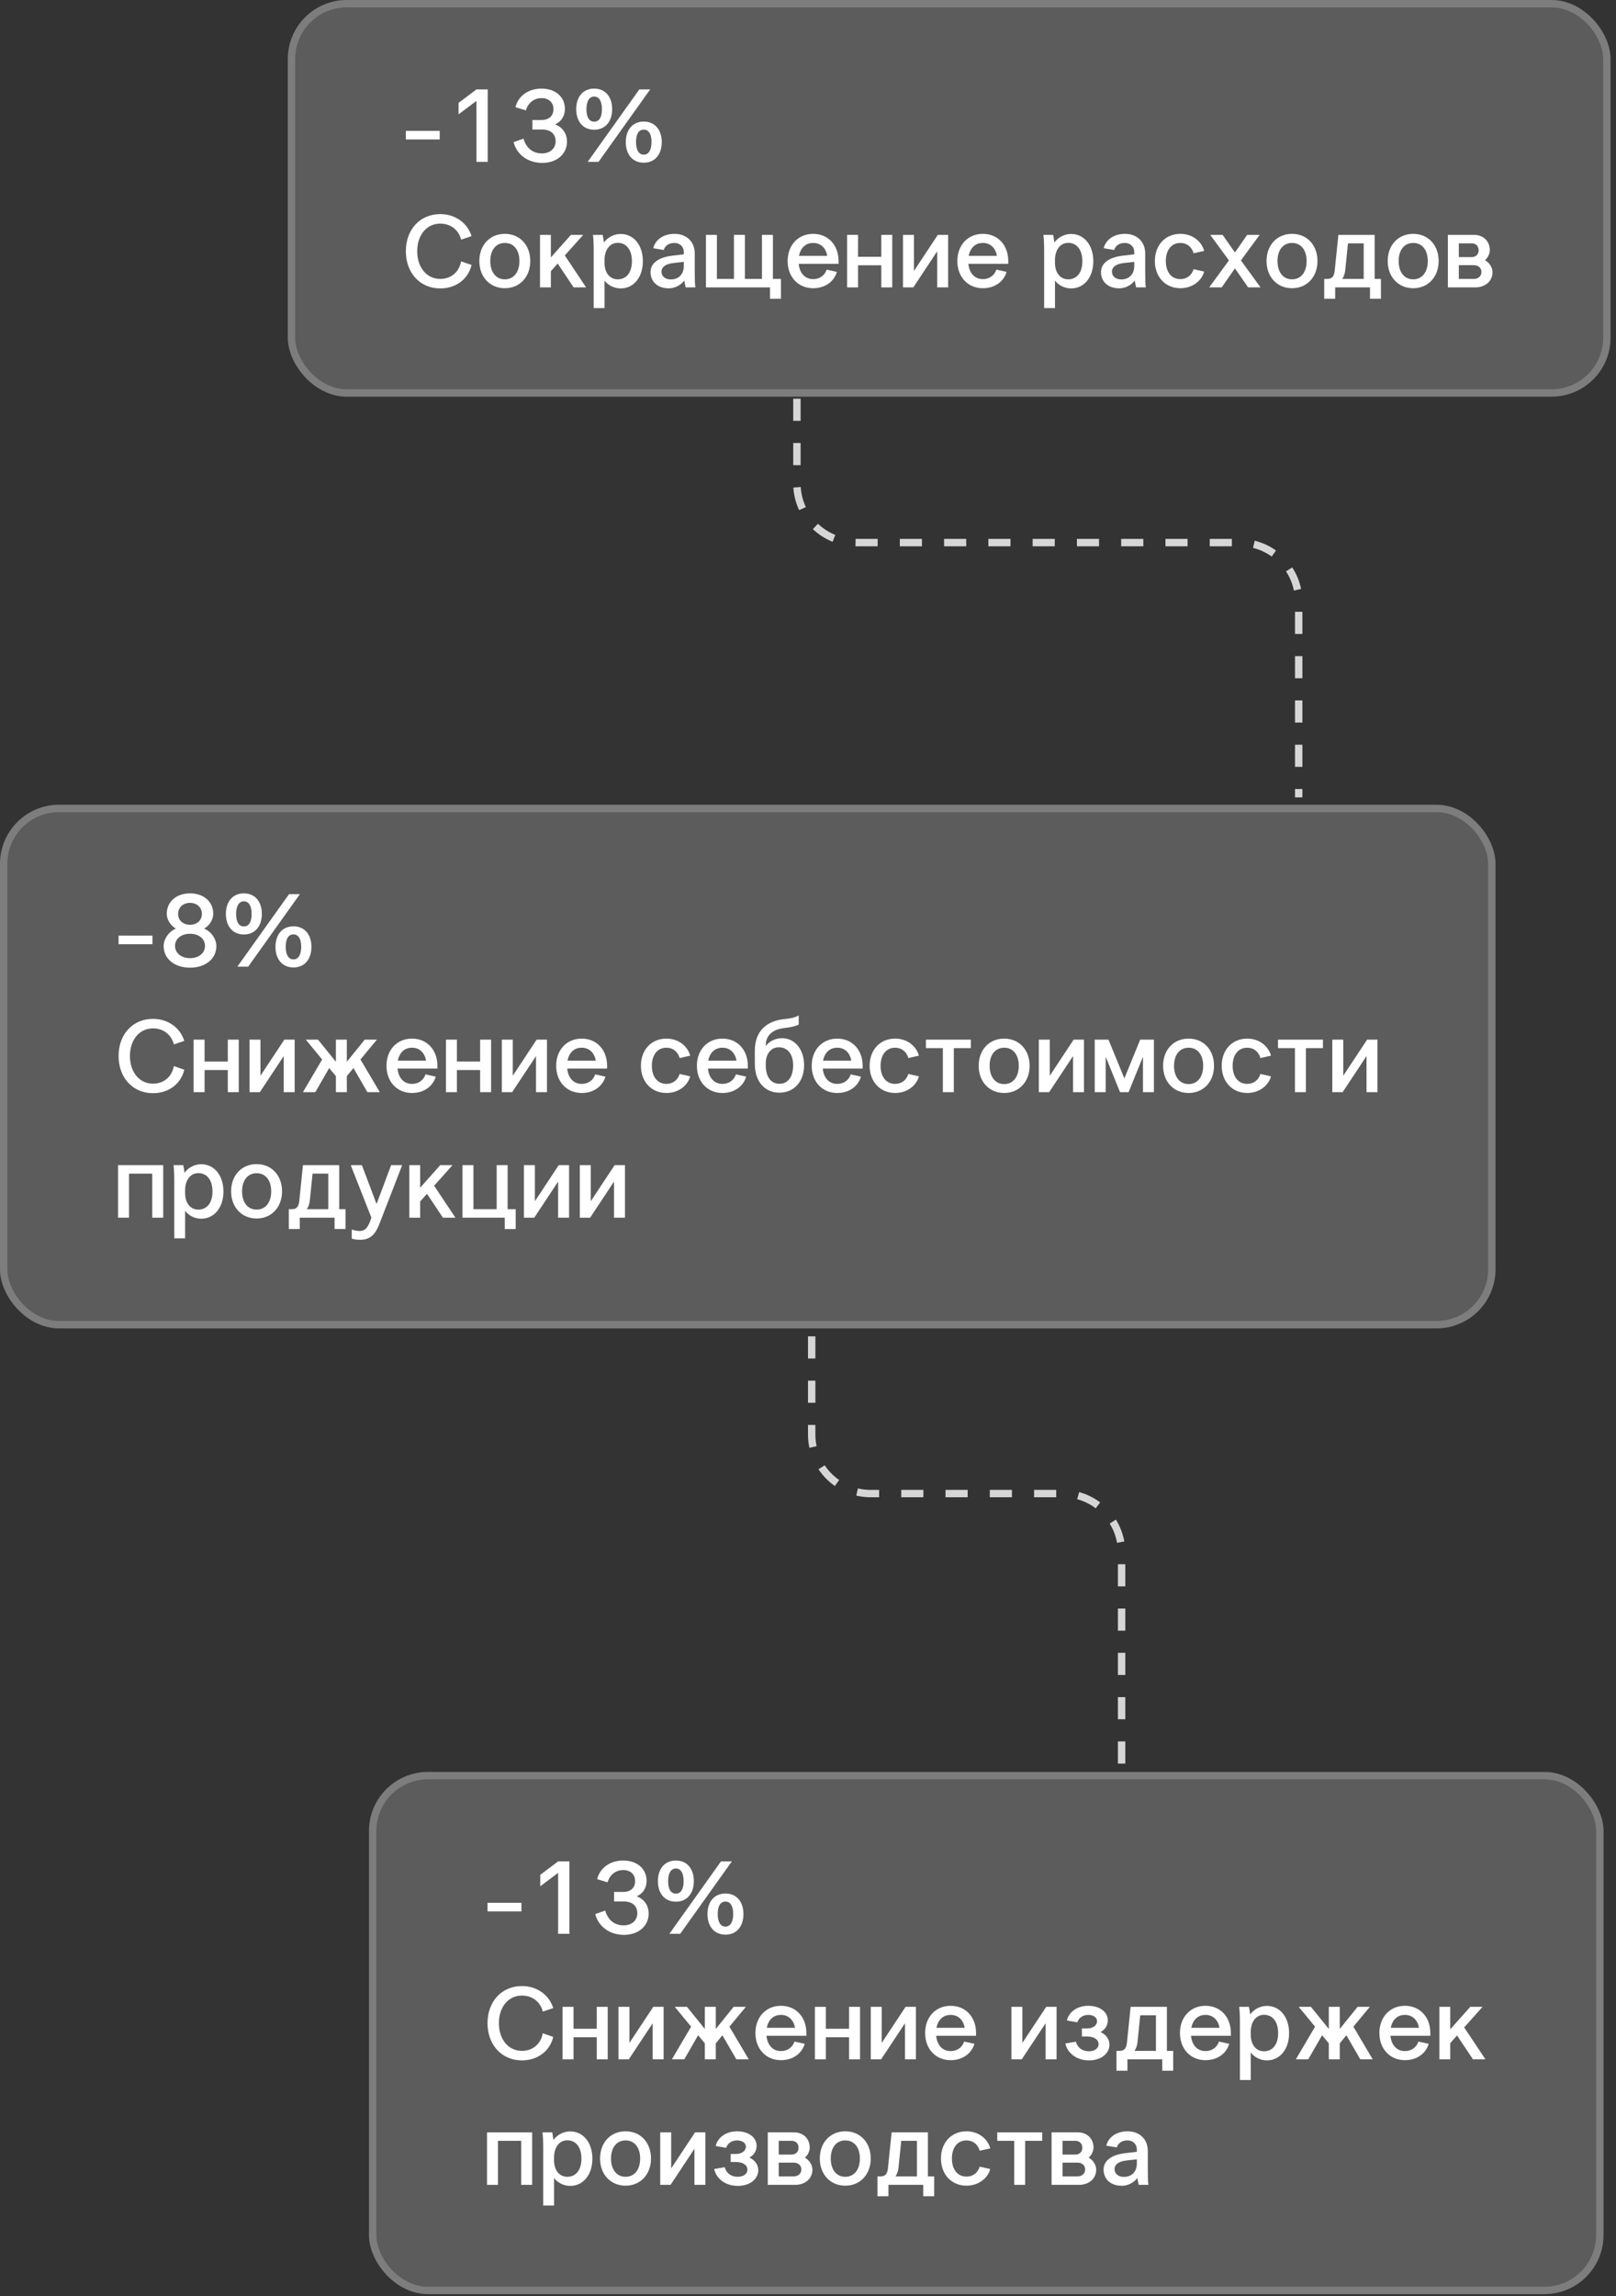
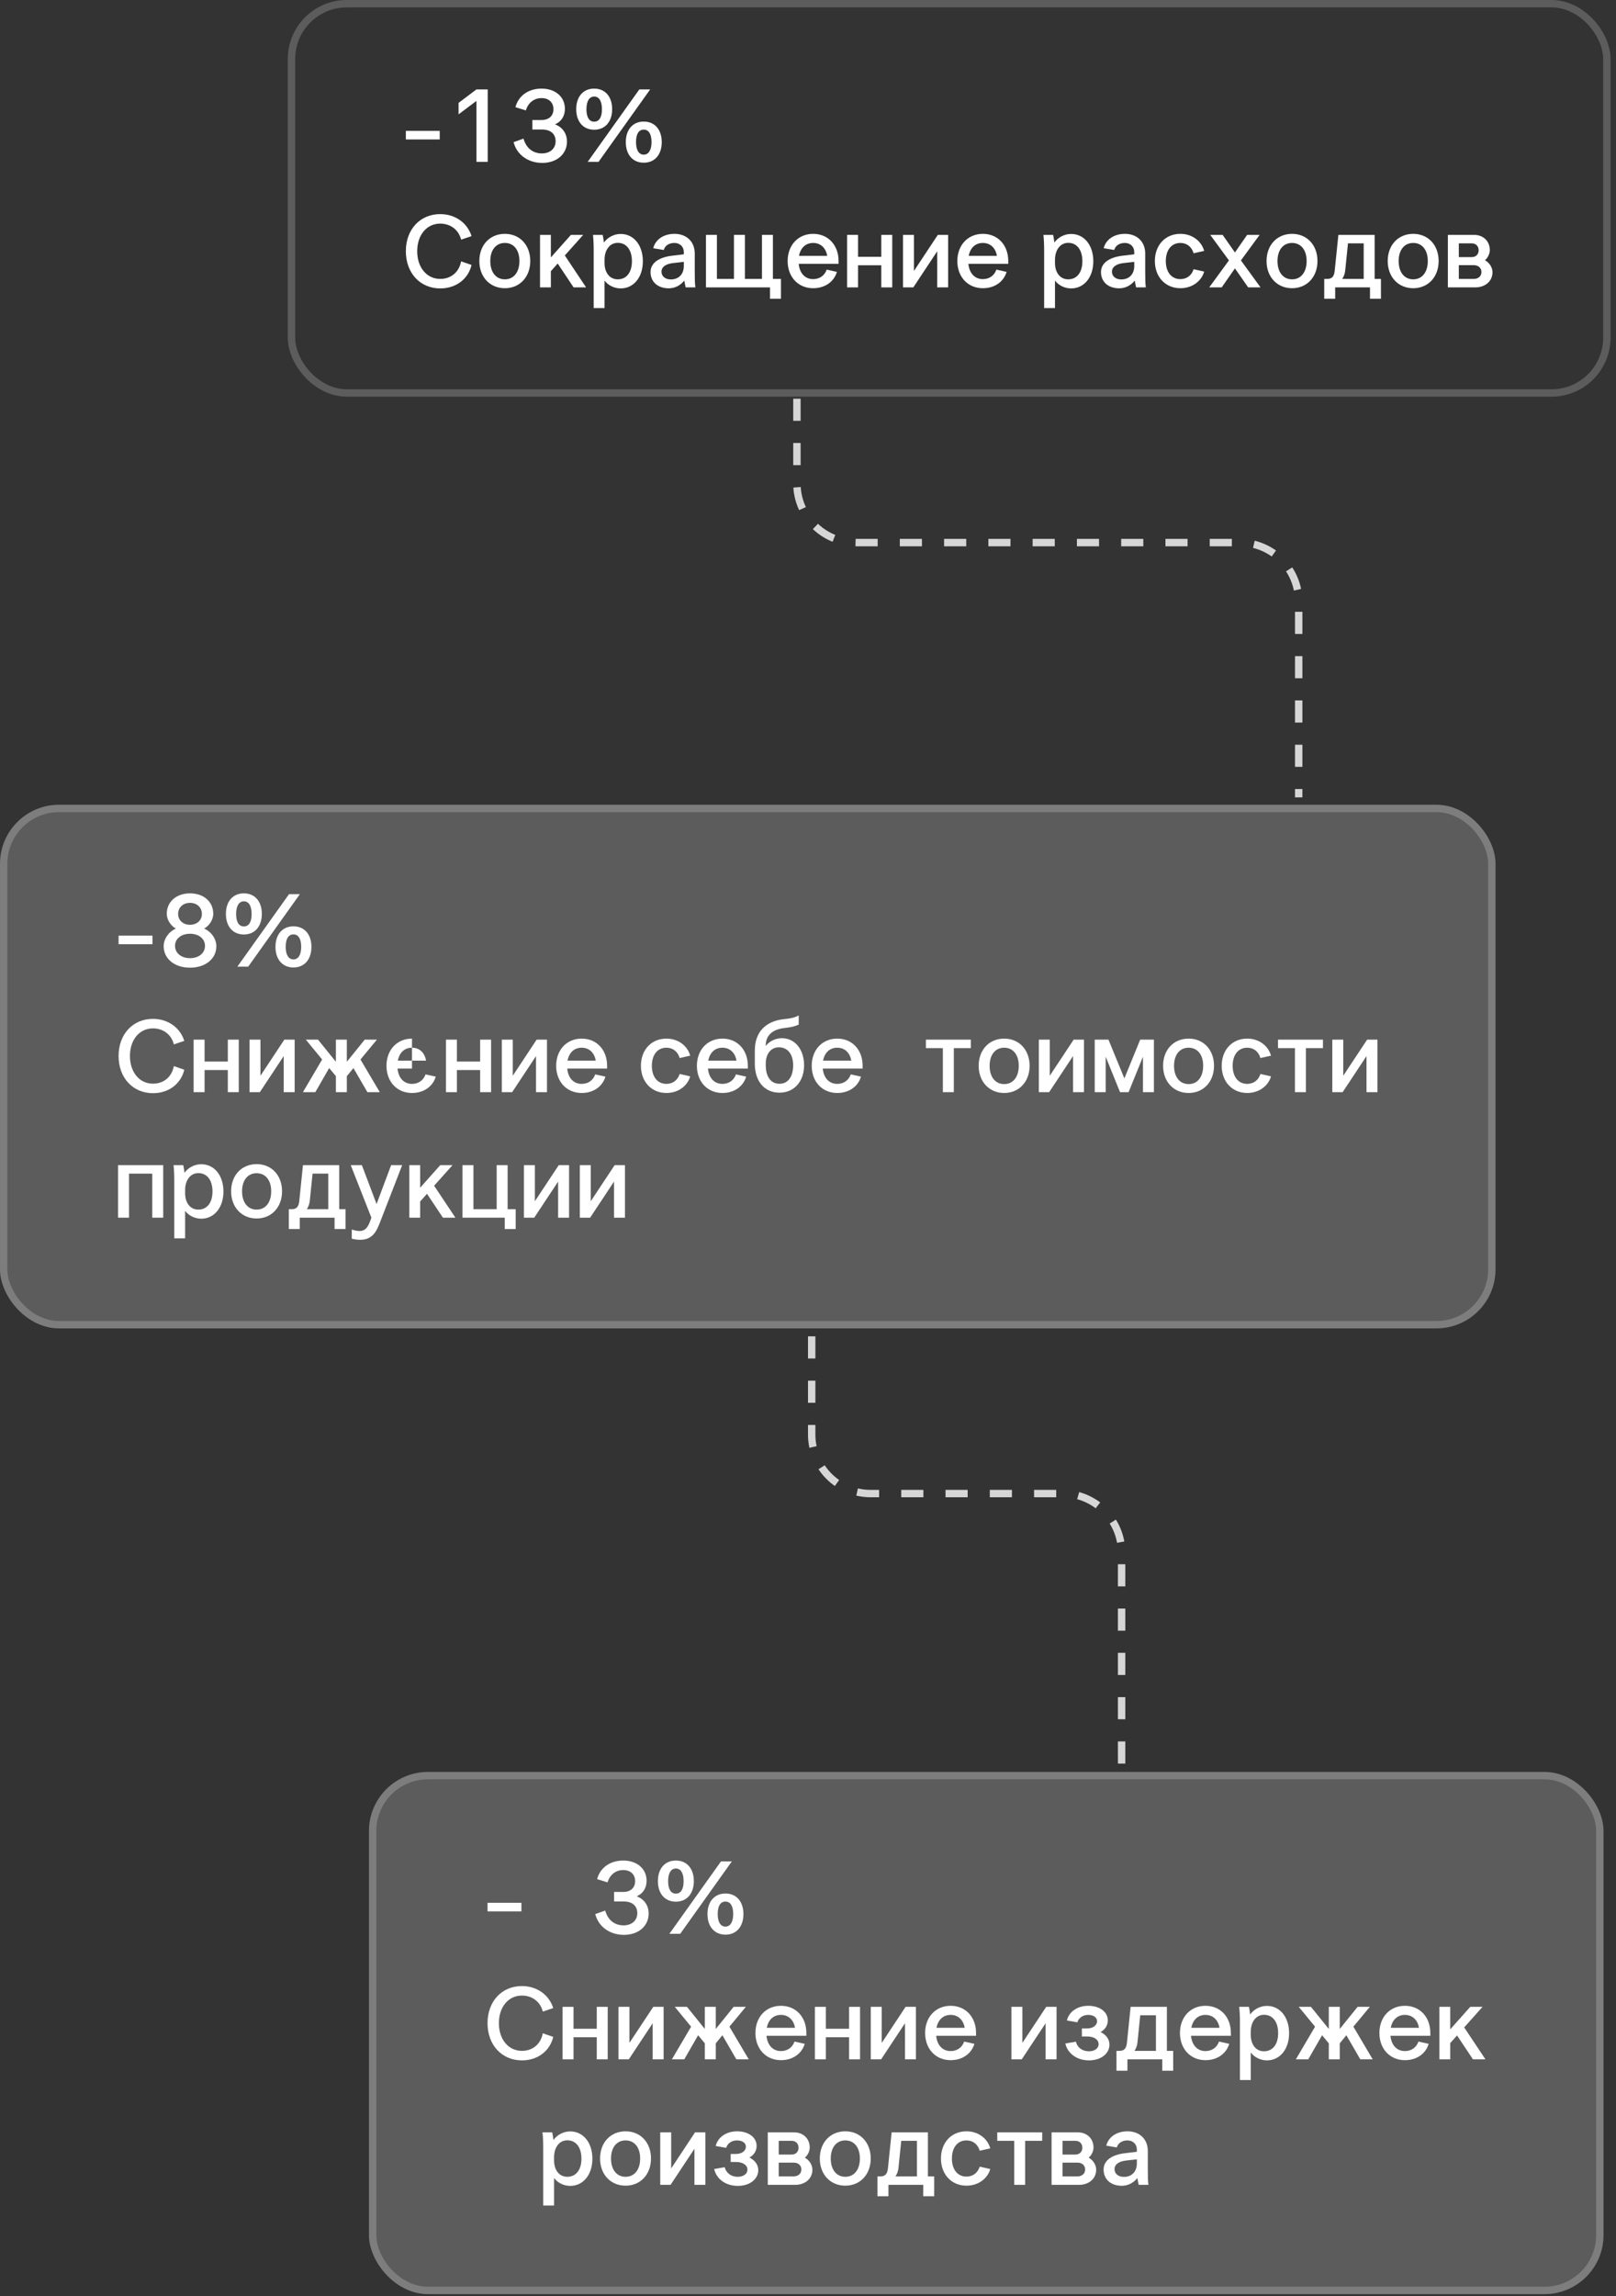
<svg xmlns="http://www.w3.org/2000/svg" width="219" height="311" viewBox="0 0 219 311" fill="none">
  <rect x="0" y="0" width="219" height="311" fill="#333333" stroke="none" />
  <path d="M110 181L110 194.296C110 198.714 113.582 202.296 118 202.296L144 202.296C148.418 202.296 152 205.878 152 210.296L152 240" stroke="white" stroke-opacity="0.8" stroke-dasharray="3 3" />
  <rect y="109" width="202.673" height="70.922" rx="8" fill="white" fill-opacity="0.2" />
  <rect x="0.5" y="109.5" width="201.673" height="69.922" rx="7.5" stroke="white" stroke-opacity="0.2" />
  <path d="M16.07 127.888V126.726H20.662V127.888H16.07Z" fill="white" />
  <path d="M25.75 125.256C26.688 125.256 27.36 124.654 27.36 123.786C27.36 122.904 26.688 122.288 25.75 122.288C24.812 122.288 24.14 122.904 24.14 123.786C24.14 124.654 24.812 125.256 25.75 125.256ZM22.18 128.154C22.18 127.188 22.838 126.208 23.832 125.774C23.09 125.354 22.6 124.528 22.6 123.772C22.6 122.134 23.902 121 25.75 121C27.612 121 28.9 122.134 28.9 123.772C28.9 124.528 28.41 125.354 27.668 125.774C28.662 126.208 29.32 127.188 29.32 128.154C29.32 129.862 27.85 131.066 25.75 131.066C23.65 131.066 22.18 129.862 22.18 128.154ZM23.72 128.112C23.72 129.092 24.56 129.778 25.75 129.778C26.94 129.778 27.78 129.092 27.78 128.112C27.78 127.146 26.94 126.474 25.75 126.474C24.56 126.474 23.72 127.146 23.72 128.112Z" fill="white" />
  <path d="M33.049 126.572C31.537 126.572 30.613 125.452 30.613 123.786C30.613 122.12 31.537 121 33.049 121C34.561 121 35.485 122.12 35.485 123.786C35.485 125.452 34.561 126.572 33.049 126.572ZM33.049 125.48C33.707 125.48 34.099 124.92 34.099 123.8C34.099 122.68 33.707 122.078 33.049 122.078C32.405 122.078 31.999 122.68 31.999 123.8C31.999 124.906 32.391 125.48 33.049 125.48ZM32.167 130.926L39.167 121.112H40.637L33.637 130.926H32.167ZM39.769 125.466C41.281 125.466 42.205 126.586 42.205 128.252C42.205 129.918 41.281 131.038 39.769 131.038C38.257 131.038 37.333 129.918 37.333 128.252C37.333 126.586 38.257 125.466 39.769 125.466ZM39.769 126.558C39.111 126.558 38.719 127.118 38.719 128.238C38.719 129.344 39.111 129.946 39.769 129.946C40.413 129.946 40.819 129.344 40.819 128.238C40.819 127.118 40.413 126.558 39.769 126.558Z" fill="white" />
  <path d="M16.07 143.026C16.07 140.072 18.002 138 20.732 138C22.762 138 24.414 139.19 24.974 140.982L23.56 141.458C23.238 140.142 22.132 139.288 20.732 139.288C18.898 139.288 17.61 140.828 17.61 143.026C17.61 145.224 18.898 146.778 20.732 146.778C22.202 146.778 23.294 145.84 23.56 144.398L24.974 144.888C24.526 146.792 22.874 148.066 20.732 148.066C18.002 148.066 16.07 145.98 16.07 143.026Z" fill="white" />
  <path d="M26.24 140.814H27.724V143.782H30.874V140.814H32.358V147.926H30.874V144.93H27.724V147.926H26.24V140.814Z" fill="white" />
  <path d="M33.815 140.814H35.298V145.7L38.532 140.814H39.932V147.926H38.449V143.04L35.215 147.926H33.815V140.814Z" fill="white" />
  <path d="M45.519 147.926V145.756L44.609 144.664L42.733 147.926H41.053L43.657 143.502L41.445 140.814H43.097L45.519 143.81V140.814H47.003V143.81L49.425 140.814H51.077L48.851 143.502L51.469 147.926H49.789L47.899 144.664L47.003 145.756V147.926H45.519Z" fill="white" />
-   <path d="M52.376 144.356C52.376 142.2 53.804 140.674 55.834 140.674C57.864 140.674 59.278 142.2 59.278 144.356V144.734H53.874C54 146.022 54.742 146.806 55.834 146.806C56.702 146.806 57.388 146.33 57.668 145.518L59.054 145.826C58.662 147.142 57.458 148.038 55.834 148.038C53.804 148.038 52.376 146.512 52.376 144.356ZM55.834 141.906C54.826 141.906 54.126 142.564 53.916 143.656H57.738C57.556 142.564 56.828 141.906 55.834 141.906Z" fill="white" />
+   <path d="M52.376 144.356C52.376 142.2 53.804 140.674 55.834 140.674V144.734H53.874C54 146.022 54.742 146.806 55.834 146.806C56.702 146.806 57.388 146.33 57.668 145.518L59.054 145.826C58.662 147.142 57.458 148.038 55.834 148.038C53.804 148.038 52.376 146.512 52.376 144.356ZM55.834 141.906C54.826 141.906 54.126 142.564 53.916 143.656H57.738C57.556 142.564 56.828 141.906 55.834 141.906Z" fill="white" />
  <path d="M60.434 140.814H61.918V143.782H65.068V140.814H66.552V147.926H65.068V144.93H61.918V147.926H60.434V140.814Z" fill="white" />
  <path d="M68.008 140.814H69.492V145.7L72.726 140.814H74.126V147.926H72.642V143.04L69.408 147.926H68.008V140.814Z" fill="white" />
  <path d="M75.372 144.356C75.372 142.2 76.8 140.674 78.83 140.674C80.86 140.674 82.274 142.2 82.274 144.356V144.734H76.87C76.996 146.022 77.738 146.806 78.83 146.806C79.698 146.806 80.384 146.33 80.664 145.518L82.05 145.826C81.658 147.142 80.454 148.038 78.83 148.038C76.8 148.038 75.372 146.512 75.372 144.356ZM78.83 141.906C77.822 141.906 77.122 142.564 76.912 143.656H80.734C80.552 142.564 79.824 141.906 78.83 141.906Z" fill="white" />
  <path d="M86.856 144.356C86.856 142.186 88.284 140.674 90.314 140.674C92.008 140.674 93.212 141.752 93.534 142.984L92.106 143.306C91.854 142.438 91.196 141.906 90.314 141.906C89.11 141.906 88.34 142.858 88.34 144.356C88.34 145.854 89.11 146.806 90.314 146.806C91.182 146.806 91.84 146.302 92.106 145.462L93.534 145.784C93.226 146.974 92.008 148.038 90.314 148.038C88.284 148.038 86.856 146.512 86.856 144.356Z" fill="white" />
  <path d="M94.444 144.356C94.444 142.2 95.872 140.674 97.902 140.674C99.932 140.674 101.346 142.2 101.346 144.356V144.734H95.942C96.068 146.022 96.81 146.806 97.902 146.806C98.77 146.806 99.456 146.33 99.736 145.518L101.122 145.826C100.73 147.142 99.526 148.038 97.902 148.038C95.872 148.038 94.444 146.512 94.444 144.356ZM97.902 141.906C96.894 141.906 96.194 142.564 95.984 143.656H99.806C99.624 142.564 98.896 141.906 97.902 141.906Z" fill="white" />
  <path d="M103.776 144.048V144.286C103.776 145.826 104.462 146.792 105.638 146.792C106.8 146.792 107.486 145.826 107.486 144.286C107.486 142.788 106.744 141.85 105.554 141.85C104.434 141.85 103.776 142.802 103.776 144.048ZM102.292 144.076V142.312C102.292 139.68 103.86 138.308 106.198 138.042C106.884 137.972 107.556 137.902 108.242 137.538V138.77C107.556 139.106 106.87 139.162 106.156 139.26C104.574 139.47 103.776 140.352 103.776 141.57V141.668C104.266 141.024 105.106 140.618 105.96 140.618C107.724 140.618 108.97 142.13 108.97 144.286C108.97 146.456 107.64 147.996 105.638 147.996C103.622 147.996 102.292 146.484 102.292 144.076Z" fill="white" />
  <path d="M110.003 144.356C110.003 142.2 111.431 140.674 113.461 140.674C115.491 140.674 116.905 142.2 116.905 144.356V144.734H111.501C111.627 146.022 112.369 146.806 113.461 146.806C114.329 146.806 115.015 146.33 115.295 145.518L116.681 145.826C116.289 147.142 115.085 148.038 113.461 148.038C111.431 148.038 110.003 146.512 110.003 144.356ZM113.461 141.906C112.453 141.906 111.753 142.564 111.543 143.656H115.365C115.183 142.564 114.455 141.906 113.461 141.906Z" fill="white" />
-   <path d="M117.851 144.356C117.851 142.186 119.279 140.674 121.309 140.674C123.003 140.674 124.207 141.752 124.529 142.984L123.101 143.306C122.849 142.438 122.191 141.906 121.309 141.906C120.105 141.906 119.335 142.858 119.335 144.356C119.335 145.854 120.105 146.806 121.309 146.806C122.177 146.806 122.835 146.302 123.101 145.462L124.529 145.784C124.221 146.974 123.003 148.038 121.309 148.038C119.279 148.038 117.851 146.512 117.851 144.356Z" fill="white" />
  <path d="M125.48 141.962V140.814H131.57V141.962H129.26V147.926H127.776V141.962H125.48Z" fill="white" />
  <path d="M139.532 144.356C139.532 146.512 138.104 148.038 136.088 148.038C134.058 148.038 132.63 146.512 132.63 144.356C132.63 142.186 134.058 140.674 136.088 140.674C138.104 140.674 139.532 142.186 139.532 144.356ZM134.114 144.356C134.114 145.868 134.884 146.834 136.088 146.834C137.292 146.834 138.062 145.868 138.062 144.356C138.062 142.858 137.292 141.906 136.088 141.906C134.884 141.906 134.114 142.858 134.114 144.356Z" fill="white" />
  <path d="M140.783 140.814H142.267V145.7L145.501 140.814H146.901V147.926H145.417V143.04L142.183 147.926H140.783V140.814Z" fill="white" />
  <path d="M152.949 147.926H151.787L149.841 143.124V147.926H148.357V140.814H150.219L152.375 146.064L154.517 140.814H156.379V147.926H154.895V143.124L152.949 147.926Z" fill="white" />
  <path d="M164.524 144.356C164.524 146.512 163.096 148.038 161.08 148.038C159.05 148.038 157.622 146.512 157.622 144.356C157.622 142.186 159.05 140.674 161.08 140.674C163.096 140.674 164.524 142.186 164.524 144.356ZM159.106 144.356C159.106 145.868 159.876 146.834 161.08 146.834C162.284 146.834 163.054 145.868 163.054 144.356C163.054 142.858 162.284 141.906 161.08 141.906C159.876 141.906 159.106 142.858 159.106 144.356Z" fill="white" />
  <path d="M165.565 144.356C165.565 142.186 166.993 140.674 169.023 140.674C170.717 140.674 171.921 141.752 172.243 142.984L170.815 143.306C170.563 142.438 169.905 141.906 169.023 141.906C167.819 141.906 167.049 142.858 167.049 144.356C167.049 145.854 167.819 146.806 169.023 146.806C169.891 146.806 170.549 146.302 170.815 145.462L172.243 145.784C171.935 146.974 170.717 148.038 169.023 148.038C166.993 148.038 165.565 146.512 165.565 144.356Z" fill="white" />
  <path d="M173.195 141.962V140.814H179.285V141.962H176.975V147.926H175.491V141.962H173.195Z" fill="white" />
  <path d="M180.555 140.814H182.039V145.7L185.273 140.814H186.673V147.926H185.189V143.04L181.955 147.926H180.555V140.814Z" fill="white" />
  <path d="M16 157.814H22.118V164.926H20.634V158.962H17.484V164.926H16V157.814Z" fill="white" />
  <path d="M25.087 164.002V167.726H23.617V159.886C23.617 159.004 23.575 158.29 23.519 157.814H24.835C24.891 158.066 24.961 158.5 25.003 158.85C25.479 158.178 26.333 157.688 27.271 157.688C29.049 157.688 30.281 159.214 30.281 161.384C30.281 163.54 29.049 165.066 27.271 165.066C26.417 165.066 25.577 164.66 25.087 164.002ZM25.087 161.188V161.636C25.087 162.868 25.745 163.834 26.879 163.834C28.069 163.834 28.797 162.882 28.797 161.384C28.797 159.858 28.069 158.892 26.879 158.892C25.773 158.892 25.087 159.886 25.087 161.188Z" fill="white" />
  <path d="M38.223 161.356C38.223 163.512 36.795 165.038 34.779 165.038C32.749 165.038 31.321 163.512 31.321 161.356C31.321 159.186 32.749 157.674 34.779 157.674C36.795 157.674 38.223 159.186 38.223 161.356ZM32.805 161.356C32.805 162.868 33.575 163.834 34.779 163.834C35.983 163.834 36.753 162.868 36.753 161.356C36.753 159.858 35.983 158.906 34.779 158.906C33.575 158.906 32.805 159.858 32.805 161.356Z" fill="white" />
  <path d="M41.057 157.814H45.971V163.778H46.825V166.466H45.341V164.926H40.623V166.466H39.139V163.778H39.545C40.203 163.778 40.469 163.428 40.553 162.714L41.057 157.814ZM41.981 162.658C41.925 163.092 41.799 163.47 41.575 163.778H44.487V158.962H42.359L41.981 162.658Z" fill="white" />
  <path d="M50.191 165.318L50.331 164.926L47.531 157.814H49.043L51.031 163.078L53.005 157.814H54.503L51.493 165.57C51.059 166.69 50.527 167.922 48.833 167.922C48.469 167.922 48.035 167.88 47.671 167.768V166.536C48.217 166.704 48.497 166.732 48.749 166.732C49.617 166.732 49.939 166.004 50.191 165.318Z" fill="white" />
  <path d="M55.472 164.926V157.814H56.942V160.866L59.658 157.814H61.324L58.832 160.6L61.716 164.926H60.022L57.866 161.692L56.942 162.728V164.926H55.472Z" fill="white" />
  <path d="M68.794 157.814V163.778H69.886V166.466H68.402V164.926H62.676V157.814H64.16V163.778H67.31V157.814H68.794Z" fill="white" />
  <path d="M71.002 157.814H72.486V162.7L75.72 157.814H77.12V164.926H75.636V160.04L72.402 164.926H71.002V157.814Z" fill="white" />
  <path d="M78.576 157.814H80.06V162.7L83.294 157.814H84.694V164.926H83.21V160.04L79.976 164.926H78.576V157.814Z" fill="white" />
  <rect x="50" y="240" width="167.308" height="70.726" rx="8" fill="white" fill-opacity="0.2" />
  <rect x="50.5" y="240.5" width="166.308" height="69.726" rx="7.5" stroke="white" stroke-opacity="0.2" />
  <path d="M66.07 258.888V257.726H70.662V258.888H66.07Z" fill="white" />
-   <path d="M77.164 252.112V261.926H75.638V253.666L73.216 255.486V253.932L75.638 252.112H77.164Z" fill="white" />
  <path d="M83.217 256.256H84.449C85.485 256.256 86.073 255.668 86.073 254.786C86.073 253.89 85.457 253.288 84.463 253.288C83.427 253.288 82.643 253.932 82.335 254.954L80.921 254.52C81.313 253.008 82.643 252 84.463 252C86.367 252 87.627 253.148 87.627 254.744C87.627 255.724 87.123 256.494 86.283 256.844C87.333 257.236 87.907 258.118 87.907 259.182C87.907 260.834 86.563 262.066 84.561 262.066C82.573 262.066 81.089 260.904 80.669 259.252L82.013 258.776C82.391 260.064 83.273 260.778 84.505 260.778C85.625 260.778 86.367 260.12 86.367 259.126C86.367 258.174 85.723 257.544 84.533 257.544H83.217V256.256Z" fill="white" />
  <path d="M91.594 257.572C90.082 257.572 89.157 256.452 89.157 254.786C89.157 253.12 90.082 252 91.594 252C93.106 252 94.029 253.12 94.029 254.786C94.029 256.452 93.106 257.572 91.594 257.572ZM91.594 256.48C92.251 256.48 92.644 255.92 92.644 254.8C92.644 253.68 92.251 253.078 91.594 253.078C90.95 253.078 90.543 253.68 90.543 254.8C90.543 255.906 90.936 256.48 91.594 256.48ZM90.712 261.926L97.712 252.112H99.181L92.181 261.926H90.712ZM98.314 256.466C99.826 256.466 100.75 257.586 100.75 259.252C100.75 260.918 99.826 262.038 98.314 262.038C96.802 262.038 95.877 260.918 95.877 259.252C95.877 257.586 96.802 256.466 98.314 256.466ZM98.314 257.558C97.656 257.558 97.263 258.118 97.263 259.238C97.263 260.344 97.656 260.946 98.314 260.946C98.957 260.946 99.364 260.344 99.364 259.238C99.364 258.118 98.957 257.558 98.314 257.558Z" fill="white" />
  <path d="M66.07 274.026C66.07 271.072 68.002 269 70.732 269C72.762 269 74.414 270.19 74.974 271.982L73.56 272.458C73.238 271.142 72.132 270.288 70.732 270.288C68.898 270.288 67.61 271.828 67.61 274.026C67.61 276.224 68.898 277.778 70.732 277.778C72.202 277.778 73.294 276.84 73.56 275.398L74.974 275.888C74.526 277.792 72.874 279.066 70.732 279.066C68.002 279.066 66.07 276.98 66.07 274.026Z" fill="white" />
  <path d="M76.24 271.814H77.724V274.782H80.874V271.814H82.358V278.926H80.874V275.93H77.724V278.926H76.24V271.814Z" fill="white" />
  <path d="M83.814 271.814H85.299V276.7L88.532 271.814H89.933V278.926H88.448V274.04L85.215 278.926H83.814V271.814Z" fill="white" />
  <path d="M95.519 278.926V276.756L94.609 275.664L92.733 278.926H91.053L93.657 274.502L91.445 271.814H93.097L95.519 274.81V271.814H97.003V274.81L99.425 271.814H101.077L98.851 274.502L101.469 278.926H99.789L97.899 275.664L97.003 276.756V278.926H95.519Z" fill="white" />
  <path d="M102.376 275.356C102.376 273.2 103.804 271.674 105.834 271.674C107.864 271.674 109.278 273.2 109.278 275.356V275.734H103.874C104 277.022 104.742 277.806 105.834 277.806C106.702 277.806 107.388 277.33 107.668 276.518L109.054 276.826C108.662 278.142 107.458 279.038 105.834 279.038C103.804 279.038 102.376 277.512 102.376 275.356ZM105.834 272.906C104.826 272.906 104.126 273.564 103.916 274.656H107.738C107.556 273.564 106.828 272.906 105.834 272.906Z" fill="white" />
  <path d="M110.434 271.814H111.918V274.782H115.068V271.814H116.552V278.926H115.068V275.93H111.918V278.926H110.434V271.814Z" fill="white" />
  <path d="M118.008 271.814H119.492V276.7L122.726 271.814H124.126V278.926H122.642V274.04L119.408 278.926H118.008V271.814Z" fill="white" />
  <path d="M125.372 275.356C125.372 273.2 126.8 271.674 128.83 271.674C130.86 271.674 132.274 273.2 132.274 275.356V275.734H126.87C126.996 277.022 127.738 277.806 128.83 277.806C129.698 277.806 130.384 277.33 130.664 276.518L132.05 276.826C131.658 278.142 130.454 279.038 128.83 279.038C126.8 279.038 125.372 277.512 125.372 275.356ZM128.83 272.906C127.822 272.906 127.122 273.564 126.912 274.656H130.734C130.552 273.564 129.824 272.906 128.83 272.906Z" fill="white" />
  <path d="M137.066 271.814H138.55V276.7L141.784 271.814H143.184V278.926H141.7V274.04L138.466 278.926H137.066V271.814Z" fill="white" />
  <path d="M147.343 275.832H146.615V274.74H147.343C148.085 274.74 148.673 274.348 148.673 273.746C148.673 273.256 148.183 272.906 147.483 272.906C146.755 272.906 146.195 273.298 145.999 273.914L144.585 273.662C144.851 272.514 145.971 271.674 147.483 271.674C149.037 271.674 150.129 272.5 150.129 273.648C150.129 274.376 149.723 274.922 149.149 275.23C149.849 275.566 150.353 276.154 150.353 276.938C150.353 278.114 149.247 279.066 147.581 279.066C145.901 279.066 144.669 278.1 144.375 276.784L145.803 276.532C146.013 277.344 146.671 277.834 147.581 277.834C148.351 277.834 148.883 277.428 148.883 276.882C148.883 276.252 148.281 275.832 147.343 275.832Z" fill="white" />
  <path d="M153.223 271.814H158.137V277.778H158.991V280.466H157.507V278.926H152.789V280.466H151.305V277.778H151.711C152.369 277.778 152.635 277.428 152.719 276.714L153.223 271.814ZM154.147 276.658C154.091 277.092 153.965 277.47 153.741 277.778H156.653V272.962H154.525L154.147 276.658Z" fill="white" />
  <path d="M159.907 275.356C159.907 273.2 161.335 271.674 163.365 271.674C165.395 271.674 166.809 273.2 166.809 275.356V275.734H161.405C161.531 277.022 162.273 277.806 163.365 277.806C164.233 277.806 164.919 277.33 165.199 276.518L166.585 276.826C166.193 278.142 164.989 279.038 163.365 279.038C161.335 279.038 159.907 277.512 159.907 275.356ZM163.365 272.906C162.357 272.906 161.657 273.564 161.447 274.656H165.269C165.087 273.564 164.359 272.906 163.365 272.906Z" fill="white" />
  <path d="M169.505 278.002V281.726H168.035V273.886C168.035 273.004 167.993 272.29 167.937 271.814H169.253C169.309 272.066 169.379 272.5 169.421 272.85C169.897 272.178 170.751 271.688 171.689 271.688C173.467 271.688 174.699 273.214 174.699 275.384C174.699 277.54 173.467 279.066 171.689 279.066C170.835 279.066 169.995 278.66 169.505 278.002ZM169.505 275.188V275.636C169.505 276.868 170.163 277.834 171.297 277.834C172.487 277.834 173.215 276.882 173.215 275.384C173.215 273.858 172.487 272.892 171.297 272.892C170.191 272.892 169.505 273.886 169.505 275.188Z" fill="white" />
  <path d="M180.079 278.926V276.756L179.169 275.664L177.293 278.926H175.613L178.217 274.502L176.005 271.814H177.657L180.079 274.81V271.814H181.563V274.81L183.985 271.814H185.637L183.411 274.502L186.029 278.926H184.349L182.459 275.664L181.563 276.756V278.926H180.079Z" fill="white" />
  <path d="M186.936 275.356C186.936 273.2 188.364 271.674 190.394 271.674C192.424 271.674 193.838 273.2 193.838 275.356V275.734H188.434C188.56 277.022 189.302 277.806 190.394 277.806C191.262 277.806 191.948 277.33 192.228 276.518L193.614 276.826C193.222 278.142 192.018 279.038 190.394 279.038C188.364 279.038 186.936 277.512 186.936 275.356ZM190.394 272.906C189.386 272.906 188.686 273.564 188.476 274.656H192.298C192.116 273.564 191.388 272.906 190.394 272.906Z" fill="white" />
  <path d="M195.064 278.926V271.814H196.534V274.866L199.25 271.814H200.916L198.424 274.6L201.308 278.926H199.614L197.458 275.692L196.534 276.728V278.926H195.064Z" fill="white" />
-   <path d="M66 288.814H72.118V295.926H70.634V289.962H67.484V295.926H66V288.814Z" fill="white" />
  <path d="M75.087 295.002V298.726H73.617V290.886C73.617 290.004 73.575 289.29 73.519 288.814H74.835C74.891 289.066 74.961 289.5 75.003 289.85C75.479 289.178 76.333 288.688 77.271 288.688C79.049 288.688 80.281 290.214 80.281 292.384C80.281 294.54 79.049 296.066 77.271 296.066C76.417 296.066 75.577 295.66 75.087 295.002ZM75.087 292.188V292.636C75.087 293.868 75.745 294.834 76.879 294.834C78.069 294.834 78.797 293.882 78.797 292.384C78.797 290.858 78.069 289.892 76.879 289.892C75.773 289.892 75.087 290.886 75.087 292.188Z" fill="white" />
  <path d="M88.223 292.356C88.223 294.512 86.795 296.038 84.779 296.038C82.749 296.038 81.321 294.512 81.321 292.356C81.321 290.186 82.749 288.674 84.779 288.674C86.795 288.674 88.223 290.186 88.223 292.356ZM82.805 292.356C82.805 293.868 83.575 294.834 84.779 294.834C85.983 294.834 86.753 293.868 86.753 292.356C86.753 290.858 85.983 289.906 84.779 289.906C83.575 289.906 82.805 290.858 82.805 292.356Z" fill="white" />
  <path d="M89.475 288.814H90.959V293.7L94.193 288.814H95.593V295.926H94.109V291.04L90.875 295.926H89.475V288.814Z" fill="white" />
  <path d="M99.751 292.832H99.023V291.74H99.751C100.493 291.74 101.081 291.348 101.081 290.746C101.081 290.256 100.591 289.906 99.891 289.906C99.163 289.906 98.603 290.298 98.407 290.914L96.993 290.662C97.259 289.514 98.379 288.674 99.891 288.674C101.445 288.674 102.537 289.5 102.537 290.648C102.537 291.376 102.131 291.922 101.557 292.23C102.257 292.566 102.761 293.154 102.761 293.938C102.761 295.114 101.655 296.066 99.989 296.066C98.309 296.066 97.077 295.1 96.783 293.784L98.211 293.532C98.421 294.344 99.079 294.834 99.989 294.834C100.759 294.834 101.291 294.428 101.291 293.882C101.291 293.252 100.689 292.832 99.751 292.832Z" fill="white" />
  <path d="M104.049 288.814H107.605C108.851 288.814 109.733 289.668 109.733 290.872C109.733 291.362 109.467 291.922 109.075 292.244C109.677 292.566 110.097 293.238 110.097 293.868C110.097 295.072 109.131 295.926 107.759 295.926H104.049V288.814ZM105.533 292.916V294.778H107.563C108.179 294.778 108.599 294.4 108.599 293.84C108.599 293.294 108.179 292.916 107.563 292.916H105.533ZM105.533 289.962V291.824H107.283C107.843 291.824 108.221 291.446 108.221 290.9C108.221 290.34 107.843 289.962 107.283 289.962H105.533Z" fill="white" />
  <path d="M118.001 292.356C118.001 294.512 116.573 296.038 114.557 296.038C112.527 296.038 111.099 294.512 111.099 292.356C111.099 290.186 112.527 288.674 114.557 288.674C116.573 288.674 118.001 290.186 118.001 292.356ZM112.583 292.356C112.583 293.868 113.353 294.834 114.557 294.834C115.761 294.834 116.531 293.868 116.531 292.356C116.531 290.858 115.761 289.906 114.557 289.906C113.353 289.906 112.583 290.858 112.583 292.356Z" fill="white" />
  <path d="M120.834 288.814H125.748V294.778H126.602V297.466H125.118V295.926H120.4V297.466H118.916V294.778H119.322C119.98 294.778 120.246 294.428 120.33 293.714L120.834 288.814ZM121.758 293.658C121.702 294.092 121.576 294.47 121.352 294.778H124.264V289.962H122.136L121.758 293.658Z" fill="white" />
  <path d="M127.519 292.356C127.519 290.186 128.947 288.674 130.977 288.674C132.671 288.674 133.875 289.752 134.197 290.984L132.769 291.306C132.517 290.438 131.859 289.906 130.977 289.906C129.773 289.906 129.003 290.858 129.003 292.356C129.003 293.854 129.773 294.806 130.977 294.806C131.845 294.806 132.503 294.302 132.769 293.462L134.197 293.784C133.889 294.974 132.671 296.038 130.977 296.038C128.947 296.038 127.519 294.512 127.519 292.356Z" fill="white" />
  <path d="M135.148 289.962V288.814H141.238V289.962H138.928V295.926H137.444V289.962H135.148Z" fill="white" />
  <path d="M142.508 288.814H146.064C147.31 288.814 148.192 289.668 148.192 290.872C148.192 291.362 147.926 291.922 147.534 292.244C148.136 292.566 148.556 293.238 148.556 293.868C148.556 295.072 147.59 295.926 146.218 295.926H142.508V288.814ZM143.992 292.916V294.778H146.022C146.638 294.778 147.058 294.4 147.058 293.84C147.058 293.294 146.638 292.916 146.022 292.916H143.992ZM143.992 289.962V291.824H145.742C146.302 291.824 146.68 291.446 146.68 290.9C146.68 290.34 146.302 289.962 145.742 289.962H143.992Z" fill="white" />
  <path d="M155.634 295.926H154.318C154.262 295.702 154.164 295.226 154.136 295.002C153.632 295.632 152.89 296.052 152.022 296.052C150.538 296.052 149.558 295.17 149.558 293.854C149.558 292.622 150.678 291.838 152.54 291.628L154.066 291.446V291.138C154.066 290.41 153.534 289.906 152.792 289.906C152.078 289.906 151.518 290.256 151.35 290.858L149.922 290.62C150.216 289.444 151.322 288.674 152.806 288.674C154.43 288.674 155.55 289.724 155.55 291.334V293.854C155.55 294.89 155.564 295.38 155.634 295.926ZM152.302 294.848C153.394 294.848 154.066 294.12 154.066 293.028V292.468L152.582 292.636C151.63 292.748 151.042 293.154 151.042 293.798C151.042 294.414 151.546 294.848 152.302 294.848Z" fill="white" />
-   <rect x="39" width="179.263" height="53.726" rx="8" fill="white" fill-opacity="0.2" />
  <rect x="39.5" y="0.5" width="178.263" height="52.726" rx="7.5" stroke="white" stroke-opacity="0.2" />
  <path d="M55 18.888V17.726H59.592V18.888H55Z" fill="white" />
  <path d="M66.094 12.112V21.926H64.568V13.666L62.146 15.486V13.932L64.568 12.112H66.094Z" fill="white" />
  <path d="M72.147 16.256H73.379C74.415 16.256 75.003 15.668 75.003 14.786C75.003 13.89 74.387 13.288 73.393 13.288C72.357 13.288 71.573 13.932 71.265 14.954L69.851 14.52C70.243 13.008 71.573 12 73.393 12C75.297 12 76.557 13.148 76.557 14.744C76.557 15.724 76.053 16.494 75.213 16.844C76.263 17.236 76.837 18.118 76.837 19.182C76.837 20.834 75.493 22.066 73.491 22.066C71.503 22.066 70.019 20.904 69.599 19.252L70.943 18.776C71.321 20.064 72.203 20.778 73.435 20.778C74.555 20.778 75.297 20.12 75.297 19.126C75.297 18.174 74.653 17.544 73.463 17.544H72.147V16.256Z" fill="white" />
  <path d="M80.523 17.572C79.011 17.572 78.088 16.452 78.088 14.786C78.088 13.12 79.011 12 80.523 12C82.035 12 82.96 13.12 82.96 14.786C82.96 16.452 82.035 17.572 80.523 17.572ZM80.523 16.48C81.181 16.48 81.573 15.92 81.573 14.8C81.573 13.68 81.181 13.078 80.523 13.078C79.879 13.078 79.474 13.68 79.474 14.8C79.474 15.906 79.865 16.48 80.523 16.48ZM79.641 21.926L86.641 12.112H88.112L81.112 21.926H79.641ZM87.243 16.466C88.755 16.466 89.68 17.586 89.68 19.252C89.68 20.918 88.755 22.038 87.243 22.038C85.731 22.038 84.808 20.918 84.808 19.252C84.808 17.586 85.731 16.466 87.243 16.466ZM87.243 17.558C86.585 17.558 86.194 18.118 86.194 19.238C86.194 20.344 86.585 20.946 87.243 20.946C87.888 20.946 88.293 20.344 88.293 19.238C88.293 18.118 87.888 17.558 87.243 17.558Z" fill="white" />
  <path d="M55 34.026C55 31.072 56.932 29 59.662 29C61.692 29 63.344 30.19 63.904 31.982L62.49 32.458C62.168 31.142 61.062 30.288 59.662 30.288C57.828 30.288 56.54 31.828 56.54 34.026C56.54 36.224 57.828 37.778 59.662 37.778C61.132 37.778 62.224 36.84 62.49 35.398L63.904 35.888C63.456 37.792 61.804 39.066 59.662 39.066C56.932 39.066 55 36.98 55 34.026Z" fill="white" />
  <path d="M71.862 35.356C71.862 37.512 70.434 39.038 68.418 39.038C66.388 39.038 64.96 37.512 64.96 35.356C64.96 33.186 66.388 31.674 68.418 31.674C70.434 31.674 71.862 33.186 71.862 35.356ZM66.444 35.356C66.444 36.868 67.214 37.834 68.418 37.834C69.622 37.834 70.392 36.868 70.392 35.356C70.392 33.858 69.622 32.906 68.418 32.906C67.214 32.906 66.444 33.858 66.444 35.356Z" fill="white" />
  <path d="M73.184 38.926V31.814H74.654V34.866L77.37 31.814H79.036L76.544 34.6L79.428 38.926H77.734L75.578 35.692L74.654 36.728V38.926H73.184Z" fill="white" />
  <path d="M81.927 38.002V41.726H80.457V33.886C80.457 33.004 80.415 32.29 80.359 31.814H81.675C81.731 32.066 81.801 32.5 81.843 32.85C82.319 32.178 83.173 31.688 84.111 31.688C85.889 31.688 87.121 33.214 87.121 35.384C87.121 37.54 85.889 39.066 84.111 39.066C83.257 39.066 82.417 38.66 81.927 38.002ZM81.927 35.188V35.636C81.927 36.868 82.585 37.834 83.719 37.834C84.909 37.834 85.637 36.882 85.637 35.384C85.637 33.858 84.909 32.892 83.719 32.892C82.613 32.892 81.927 33.886 81.927 35.188Z" fill="white" />
  <path d="M94.237 38.926H92.921C92.865 38.702 92.767 38.226 92.739 38.002C92.235 38.632 91.493 39.052 90.625 39.052C89.141 39.052 88.161 38.17 88.161 36.854C88.161 35.622 89.281 34.838 91.143 34.628L92.669 34.446V34.138C92.669 33.41 92.137 32.906 91.395 32.906C90.681 32.906 90.121 33.256 89.953 33.858L88.525 33.62C88.819 32.444 89.925 31.674 91.409 31.674C93.033 31.674 94.153 32.724 94.153 34.334V36.854C94.153 37.89 94.167 38.38 94.237 38.926ZM90.905 37.848C91.997 37.848 92.669 37.12 92.669 36.028V35.468L91.185 35.636C90.233 35.748 89.645 36.154 89.645 36.798C89.645 37.414 90.149 37.848 90.905 37.848Z" fill="white" />
  <path d="M104.352 38.926H95.672V31.814H97.156V37.778H99.466V31.814H100.95V37.778H103.26V31.814H104.744V37.778H105.836V40.466H104.352V38.926Z" fill="white" />
  <path d="M106.741 35.356C106.741 33.2 108.169 31.674 110.199 31.674C112.229 31.674 113.643 33.2 113.643 35.356V35.734H108.239C108.365 37.022 109.107 37.806 110.199 37.806C111.067 37.806 111.753 37.33 112.033 36.518L113.419 36.826C113.027 38.142 111.823 39.038 110.199 39.038C108.169 39.038 106.741 37.512 106.741 35.356ZM110.199 32.906C109.191 32.906 108.491 33.564 108.281 34.656H112.103C111.921 33.564 111.193 32.906 110.199 32.906Z" fill="white" />
  <path d="M114.799 31.814H116.283V34.782H119.433V31.814H120.917V38.926H119.433V35.93H116.283V38.926H114.799V31.814Z" fill="white" />
  <path d="M122.373 31.814H123.857V36.7L127.091 31.814H128.491V38.926H127.007V34.04L123.773 38.926H122.373V31.814Z" fill="white" />
  <path d="M129.738 35.356C129.738 33.2 131.166 31.674 133.196 31.674C135.226 31.674 136.64 33.2 136.64 35.356V35.734H131.236C131.362 37.022 132.104 37.806 133.196 37.806C134.064 37.806 134.75 37.33 135.03 36.518L136.416 36.826C136.024 38.142 134.82 39.038 133.196 39.038C131.166 39.038 129.738 37.512 129.738 35.356ZM133.196 32.906C132.188 32.906 131.488 33.564 131.278 34.656H135.1C134.918 33.564 134.19 32.906 133.196 32.906Z" fill="white" />
  <path d="M142.972 38.002V41.726H141.502V33.886C141.502 33.004 141.46 32.29 141.404 31.814H142.72C142.776 32.066 142.846 32.5 142.888 32.85C143.364 32.178 144.218 31.688 145.156 31.688C146.934 31.688 148.166 33.214 148.166 35.384C148.166 37.54 146.934 39.066 145.156 39.066C144.302 39.066 143.462 38.66 142.972 38.002ZM142.972 35.188V35.636C142.972 36.868 143.63 37.834 144.764 37.834C145.954 37.834 146.682 36.882 146.682 35.384C146.682 33.858 145.954 32.892 144.764 32.892C143.658 32.892 142.972 33.886 142.972 35.188Z" fill="white" />
  <path d="M155.282 38.926H153.966C153.91 38.702 153.812 38.226 153.784 38.002C153.28 38.632 152.538 39.052 151.67 39.052C150.186 39.052 149.206 38.17 149.206 36.854C149.206 35.622 150.326 34.838 152.188 34.628L153.714 34.446V34.138C153.714 33.41 153.182 32.906 152.44 32.906C151.726 32.906 151.166 33.256 150.998 33.858L149.57 33.62C149.864 32.444 150.97 31.674 152.454 31.674C154.078 31.674 155.198 32.724 155.198 34.334V36.854C155.198 37.89 155.212 38.38 155.282 38.926ZM151.95 37.848C153.042 37.848 153.714 37.12 153.714 36.028V35.468L152.23 35.636C151.278 35.748 150.69 36.154 150.69 36.798C150.69 37.414 151.194 37.848 151.95 37.848Z" fill="white" />
  <path d="M156.507 35.356C156.507 33.186 157.935 31.674 159.965 31.674C161.659 31.674 162.863 32.752 163.185 33.984L161.757 34.306C161.505 33.438 160.847 32.906 159.965 32.906C158.761 32.906 157.991 33.858 157.991 35.356C157.991 36.854 158.761 37.806 159.965 37.806C160.833 37.806 161.491 37.302 161.757 36.462L163.185 36.784C162.877 37.974 161.659 39.038 159.965 39.038C157.935 39.038 156.507 37.512 156.507 35.356Z" fill="white" />
  <path d="M166.545 35.272L164.011 31.814H165.691L167.357 34.194L169.009 31.814H170.703L168.169 35.272L170.829 38.926H169.149L167.357 36.35L165.565 38.926H163.871L166.545 35.272Z" fill="white" />
  <path d="M178.544 35.356C178.544 37.512 177.116 39.038 175.1 39.038C173.07 39.038 171.642 37.512 171.642 35.356C171.642 33.186 173.07 31.674 175.1 31.674C177.116 31.674 178.544 33.186 178.544 35.356ZM173.126 35.356C173.126 36.868 173.896 37.834 175.1 37.834C176.304 37.834 177.074 36.868 177.074 35.356C177.074 33.858 176.304 32.906 175.1 32.906C173.896 32.906 173.126 33.858 173.126 35.356Z" fill="white" />
  <path d="M181.377 31.814H186.291V37.778H187.145V40.466H185.661V38.926H180.943V40.466H179.459V37.778H179.865C180.523 37.778 180.789 37.428 180.873 36.714L181.377 31.814ZM182.301 36.658C182.245 37.092 182.119 37.47 181.895 37.778H184.807V32.962H182.679L182.301 36.658Z" fill="white" />
  <path d="M194.964 35.356C194.964 37.512 193.536 39.038 191.52 39.038C189.49 39.038 188.062 37.512 188.062 35.356C188.062 33.186 189.49 31.674 191.52 31.674C193.536 31.674 194.964 33.186 194.964 35.356ZM189.546 35.356C189.546 36.868 190.316 37.834 191.52 37.834C192.724 37.834 193.494 36.868 193.494 35.356C193.494 33.858 192.724 32.906 191.52 32.906C190.316 32.906 189.546 33.858 189.546 35.356Z" fill="white" />
  <path d="M196.215 31.814H199.771C201.017 31.814 201.899 32.668 201.899 33.872C201.899 34.362 201.633 34.922 201.241 35.244C201.843 35.566 202.263 36.238 202.263 36.868C202.263 38.072 201.297 38.926 199.925 38.926H196.215V31.814ZM197.699 35.916V37.778H199.729C200.345 37.778 200.765 37.4 200.765 36.84C200.765 36.294 200.345 35.916 199.729 35.916H197.699ZM197.699 32.962V34.824H199.449C200.009 34.824 200.387 34.446 200.387 33.9C200.387 33.34 200.009 32.962 199.449 32.962H197.699Z" fill="white" />
  <path d="M108 54L108 65.491C108 69.909 111.582 73.491 116 73.491L168 73.491C172.418 73.491 176 77.073 176 81.491L176 108" stroke="white" stroke-opacity="0.8" stroke-dasharray="3 3" />
</svg>